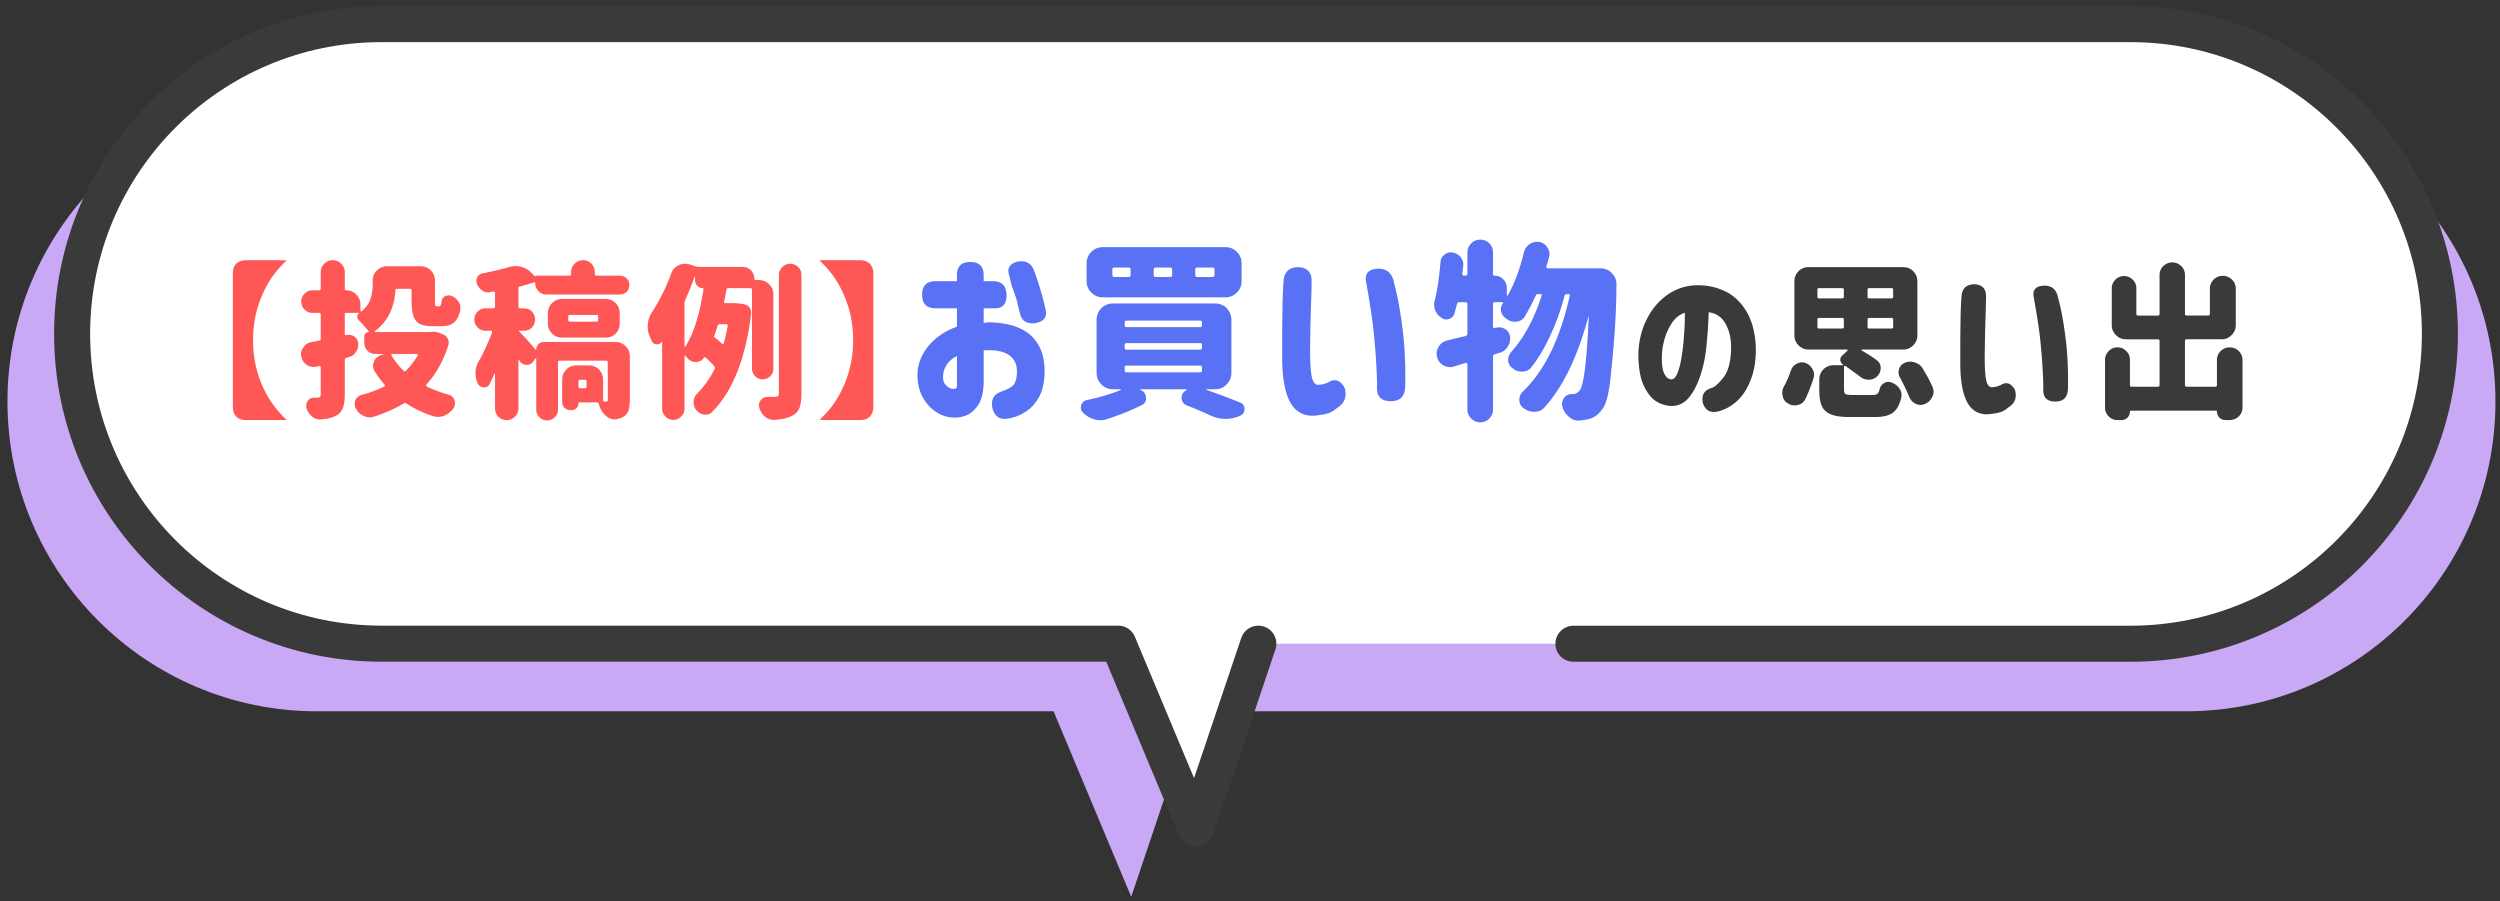
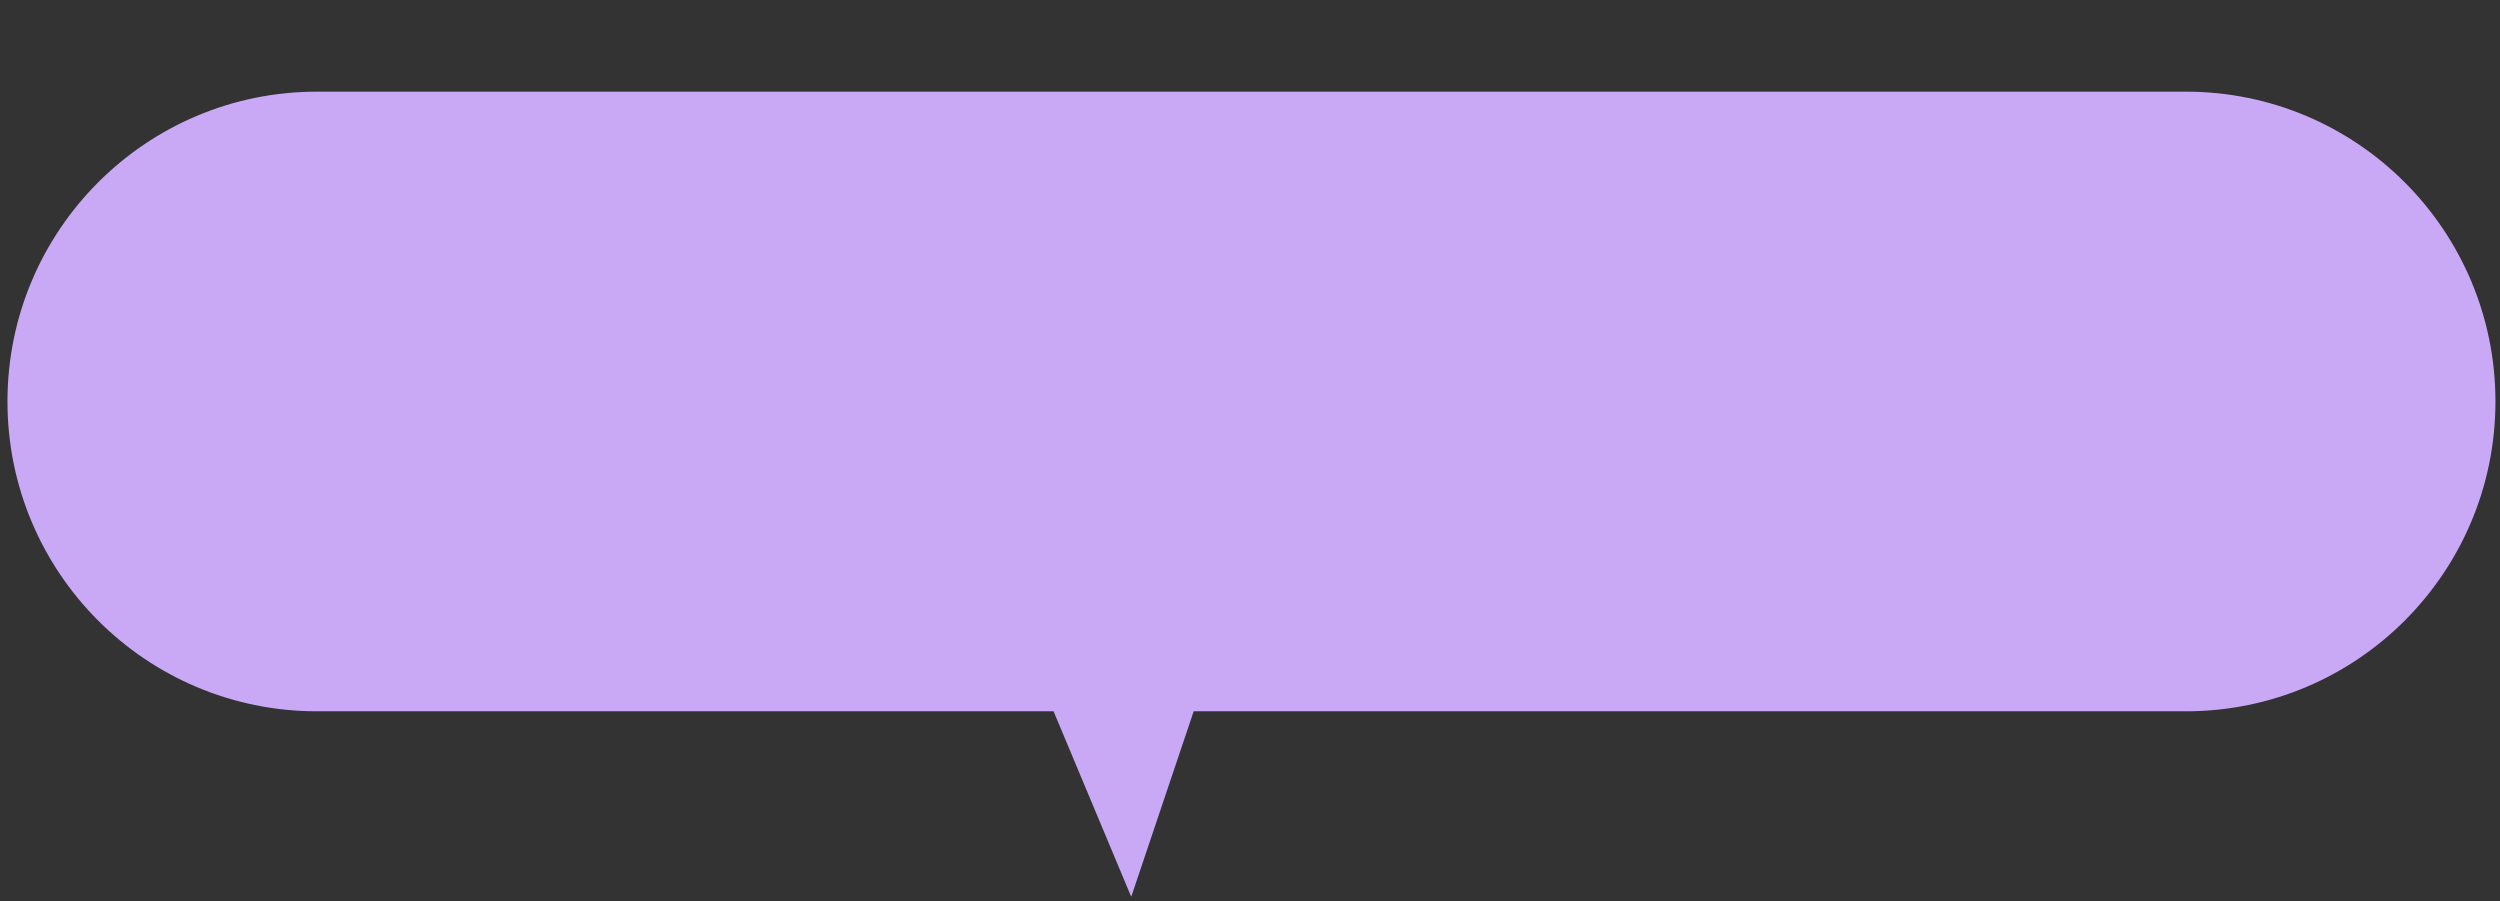
<svg xmlns="http://www.w3.org/2000/svg" width="208" height="75" fill="none">
  <rect width="100%" height="100%" fill="#333333" stroke="none" />
  <path d="M181.867 7.626H26.374C12.151 7.626.621 19.167.621 33.403S12.15 59.18 26.374 59.18h61.283l6.461 15.434 5.197-15.434h82.552c14.223 0 25.754-11.541 25.754-25.777 0-14.235-11.531-25.777-25.754-25.777z" fill="#C9A9F5" />
-   <path d="M177.247 2H31.754C17.53 2 6 13.541 6 27.777s11.53 25.776 25.754 25.776h61.283l6.46 15.434 5.197-15.433h72.553C191.47 53.553 203 42.013 203 27.776S191.47 2 177.247 2z" fill="#fff" />
-   <path d="M130.909 53.559h46.338C191.47 53.559 203 42.018 203 27.782S191.47 2.006 177.247 2.006H31.754C17.53 2 6 13.54 6 27.776c0 14.237 11.53 25.777 25.754 25.777h61.283l6.46 15.434 5.197-15.433" stroke="#3A3A3A" stroke-width="3" stroke-linecap="round" stroke-linejoin="round" />
-   <path d="M23.827 21.677c-.01.02-.07.08-.182.183a9.929 9.929 0 00-.392.42c-.663.727-1.195 1.614-1.596 2.66-.401 1.035-.602 2.155-.602 3.36 0 1.203.2 2.328.602 3.373.401 1.037.933 1.919 1.596 2.646.159.178.29.318.392.42.112.103.173.164.182.183v.028h-3.346c-.355 0-.63-.099-.826-.294-.187-.187-.28-.458-.28-.813V22.755c0-.354.093-.625.28-.811.196-.197.471-.294.826-.294h2.24c.737 0 1.106.009 1.106.027zM36.063 27.6c.121 0 .261.024.42.07l.35.14a.675.675 0 01.42.378.746.746 0 01.084.336.72.72 0 01-.042.224c-.42 1.298-1.027 2.38-1.82 3.248a.194.194 0 00-.014.085c0 .028.014.056.042.084.579.27 1.185.494 1.82.672a.68.68 0 01.49.462.793.793 0 01.042.252.72.72 0 01-.126.42c-.205.28-.462.485-.77.616a1.418 1.418 0 01-.952.028 9.01 9.01 0 01-2.198-1.05c-.019-.02-.056-.029-.112-.029a.199.199 0 00-.112.029c-.71.429-1.535.797-2.478 1.105a1.092 1.092 0 01-.854-.07 1.3 1.3 0 01-.644-.602.786.786 0 01-.098-.377c0-.103.014-.201.042-.294a.793.793 0 01.518-.462 10.684 10.684 0 001.89-.7c.084-.056.093-.113.028-.169a8.218 8.218 0 01-.798-1.078.87.87 0 01-.154-.476c0-.093.023-.21.07-.35.112-.27.322-.457.63-.56l.154-.041v-.042h-.672a.877.877 0 01-.644-.267.94.94 0 01-.266-.643v-.56a.28.28 0 01.112-.239c.056-.074.14-.111.252-.111v-.015l.014-.027c-.28-.355-.565-.677-.854-.966a.398.398 0 01-.112-.294.412.412 0 01.154-.267c.01 0 .01-.004 0-.014 0-.009-.005-.014-.014-.014h-1.036c-.093 0-.14.047-.14.14v1.61c0 .066.037.099.112.099l.042-.014a.748.748 0 01.168-.014c.177 0 .336.05.476.154.187.13.294.317.322.56v.126c0 .205-.06.396-.182.573a.902.902 0 01-.574.434l-.238.084c-.084.01-.126.061-.126.154v2.884c0 .467-.051.84-.154 1.12a1.2 1.2 0 01-.532.616c-.308.187-.747.3-1.316.337h-.07a.965.965 0 01-.644-.238 1.429 1.429 0 01-.462-.687.596.596 0 01-.028-.21.79.79 0 01.126-.406.604.604 0 01.532-.266h.28c.112-.018.182-.042.21-.07.037-.037.056-.102.056-.196v-2.267c0-.028-.014-.056-.042-.084-.01-.02-.037-.028-.084-.028a.349.349 0 01-.154.041 1.069 1.069 0 01-.308.043c-.159 0-.331-.043-.518-.127-.261-.177-.425-.4-.49-.672a.854.854 0 01.14-.798.947.947 0 01.672-.461l.658-.127c.084-.018.126-.074.126-.168v-2.001c0-.094-.042-.14-.126-.14h-.56a.9.9 0 01-.658-.28.9.9 0 01-.28-.659.9.9 0 01.28-.657.9.9 0 01.658-.28h.56c.084 0 .126-.047.126-.14v-1.358c0-.28.098-.518.294-.715a.956.956 0 01.7-.294c.28 0 .518.098.714.294a.972.972 0 01.294.714v1.358c0 .094.047.14.14.14.317 0 .588.117.812.35.233.225.35.495.35.813v.517c0 .028.014.052.042.07.028.01.051.005.07-.014.383-.335.625-.68.728-1.035.121-.365.182-.785.182-1.26v-.253c0-.335.117-.616.35-.84.233-.233.513-.35.84-.35H35c.336 0 .616.117.84.35.233.224.35.505.35.84v1.68c0 .187.01.318.028.393.019.046.06.07.126.07h.196c.103 0 .168-.127.196-.378.01-.197.107-.35.294-.463a.782.782 0 01.294-.07c.084 0 .168.015.252.043.252.112.448.28.588.504.093.149.14.308.14.476v.196c-.121.503-.303.854-.546 1.05-.224.195-.555.293-.994.293h-.812c-.663 0-1.11-.149-1.344-.448-.243-.298-.364-.844-.364-1.637v-.883c0-.093-.042-.14-.126-.14H33.04c-.093 0-.14.047-.14.14-.103 1.494-.672 2.619-1.708 3.375-.019.009-.023.027-.014.055 0 .02.014.029.042.029h4.536a.196.196 0 00.084-.015l.224-.014zm-1.302 1.974a.196.196 0 00-.014-.084c-.01-.027-.028-.041-.056-.041h-2.058c-.028 0-.051.014-.07.041-.019.028-.019.052 0 .07.29.486.63.915 1.022 1.288.028.028.06.043.098.043.037 0 .07-.02.098-.056a6.93 6.93 0 00.98-1.26zm16.45-1.12c.336 0 .616.117.84.35.233.224.35.505.35.84v3.627c0 .354-.037.653-.112.895a.973.973 0 01-.448.519c-.13.074-.29.135-.476.181a1.68 1.68 0 01-.252.029c-.215 0-.43-.084-.644-.252a1.851 1.851 0 01-.588-.84l-.07-.197c-.01-.083-.07-.125-.182-.125h-1.442c-.037 0-.056.023-.056.07a.553.553 0 01-.168.406.57.57 0 01-.42.167h-.084a.665.665 0 01-.49-.195.636.636 0 01-.196-.49v-1.863c0-.326.117-.606.35-.84a1.14 1.14 0 01.84-.335h1.022a1.172 1.172 0 011.19 1.175v1.708c0 .084.047.127.14.127h.098c.056 0 .098-.014.126-.042a.279.279 0 00.028-.127v-3.093c0-.094-.047-.14-.14-.14h-3.864c-.093 0-.14.046-.14.14v3.92a.848.848 0 01-.266.644.877.877 0 01-.644.265.861.861 0 01-.63-.265.877.877 0 01-.266-.645v-4.213c0-.02-.01-.028-.028-.028h-.042l-.182.252a.64.64 0 01-.532.28h-.07a.661.661 0 01-.56-.393c-.019-.018-.033-.023-.042-.014-.019 0-.028.01-.028.029v3.99c0 .27-.098.504-.294.7a.933.933 0 01-.686.28.996.996 0 01-.686-.28 1.012 1.012 0 01-.28-.7V31.1h-.014c0-.01-.005-.015-.014-.015-.019 0-.028.005-.028.014-.14.337-.28.63-.42.883a.434.434 0 01-.42.252h-.07a.598.598 0 01-.476-.337 1.878 1.878 0 01-.182-.825v-.113c.01-.326.107-.639.294-.938.383-.69.747-1.483 1.092-2.38a.196.196 0 00-.014-.083c-.028-.029-.056-.043-.084-.043h-.448a.894.894 0 01-.658-.265.9.9 0 01-.28-.659c0-.26.093-.485.28-.672a.894.894 0 01.658-.265h.658c.084 0 .126-.047.126-.14V24.38a.134.134 0 00-.042-.098.215.215 0 00-.084-.029l-.336.056a.426.426 0 01-.126.014.86.86 0 01-.504-.168 1.106 1.106 0 01-.406-.532.524.524 0 01-.056-.238c0-.112.028-.224.084-.336a.593.593 0 01.448-.308 26.004 26.004 0 002.128-.503 1.852 1.852 0 011.05-.042c.355.083.649.256.882.517l.308.308c0-.056.028-.084.084-.084h2.772c.084 0 .126-.042.126-.126v-.168c0-.27.098-.503.294-.7a.956.956 0 01.7-.294c.27 0 .504.098.7.294.187.206.28.44.28.7v.168c0 .084.047.127.14.127h1.946c.196 0 .383.074.56.224a.76.76 0 01.224.56.76.76 0 01-.224.56.859.859 0 01-.56.224h-6.104a.9.9 0 01-.658-.28.887.887 0 01-.28-.672l-.028-.056a.156.156 0 00-.07-.015c-.383.131-.77.248-1.162.35-.093.01-.14.061-.14.155v1.526c0 .093.047.14.14.14h.308c.27 0 .495.088.672.265.177.197.266.42.266.672a.957.957 0 01-.266.659.911.911 0 01-.672.265h-.434l-.014.014c.327.3.803.817 1.428 1.555.01 0 .014.004.014.014.01 0 .019-.005.028-.014l.014-.014c0-.15.06-.294.182-.434a.593.593 0 01.434-.183h5.978zm.35-1.54a1.2 1.2 0 01-.336.84 1.17 1.17 0 01-.84.337h-3.612a1.14 1.14 0 01-.84-.337 1.145 1.145 0 01-.35-.84v-.854c0-.326.117-.606.35-.84.224-.233.504-.35.84-.35h3.612a1.172 1.172 0 011.176 1.19v.854zm-4.144-.713c-.093 0-.14.041-.14.126v.293c0 .094.047.14.14.14h2.212c.093 0 .14-.046.14-.14v-.293c0-.085-.047-.127-.14-.127h-2.212zm1.246 6.104c.093 0 .14-.047.14-.14v-.434c0-.094-.047-.14-.14-.14h-.392c-.093 0-.14.046-.14.14v.433c0 .094.047.14.14.14h.392zm15.68-1.639a.855.855 0 01-.252.63c-.196.178-.406.266-.63.266a.861.861 0 01-.63-.265.86.86 0 01-.266-.63V24.1c0-.084-.042-.125-.126-.125h-1.834c-.093 0-.15.041-.168.125-.075.448-.14.785-.196 1.009 0 .037.005.06.014.07.028.027.056.041.084.041h.462c.513 0 .905.038 1.176.112a.638.638 0 01.406.294.626.626 0 01.112.378v.099c-.457 3.733-1.54 6.458-3.248 8.176a.743.743 0 01-.546.224h-.14a1.17 1.17 0 01-.644-.393 1.064 1.064 0 01-.21-.63v-.084c.028-.26.13-.48.308-.658.55-.55 1.031-1.227 1.442-2.03a.226.226 0 00.028-.098.492.492 0 00-.056-.14 8.538 8.538 0 00-.714-.713c-.065-.066-.121-.056-.168.027a.75.75 0 01-.644.336h-.014a.85.85 0 01-.7-.335 1.621 1.621 0 01-.14-.168c-.019-.02-.042-.024-.07-.014-.019.018-.028.037-.028.055v4.34a.9.9 0 01-.28.659.885.885 0 01-.644.28.9.9 0 01-.658-.28.9.9 0 01-.28-.658v-5.516l-.014-.029c-.01-.009-.023-.004-.042.015-.103.12-.22.181-.35.181h-.098c-.177-.027-.303-.135-.378-.322l-.154-.35a2.143 2.143 0 01-.168-.826l.014-.224c.047-.363.168-.69.364-.98a15.628 15.628 0 001.568-3.163 1.21 1.21 0 01.602-.7c.177-.094.364-.14.56-.14.112 0 .224.014.336.041l.602.197c.13.018.224.027.28.027h3.57a.95.95 0 01.7.28c.187.206.28.44.28.7 0 .075.037.113.112.113h.28c.336 0 .616.116.84.35.233.223.35.503.35.84v6.174zm.462-7.784c0-.26.093-.48.28-.657a.9.9 0 01.658-.28c.261 0 .485.093.672.28a.894.894 0 01.266.657v9.843c0 .504-.051.9-.154 1.19a1.227 1.227 0 01-.588.657c-.317.187-.812.309-1.484.364h-.084c-.252 0-.485-.084-.7-.252a1.598 1.598 0 01-.49-.742.564.564 0 01-.042-.224c0-.13.047-.265.14-.405.159-.197.345-.294.56-.294h.658a.73.73 0 00.238-.07c.047-.047.07-.127.07-.239v-9.828zm-7.798 2.087a.555.555 0 00-.056.252v3.57c0 .009.01.023.028.041.028 0 .047-.004.056-.014.69-1.1 1.19-2.692 1.498-4.773.01-.047-.014-.07-.07-.07a.545.545 0 01-.434-.197.545.545 0 01-.196-.434v-.322h-.014v-.014h-.014a33.03 33.03 0 01-.798 1.96zm3.542 2.128c0-.029-.014-.056-.042-.084-.01-.029-.037-.043-.084-.043h-.532c-.093 0-.154.043-.182.127-.112.363-.2.634-.266.811a.214.214 0 00-.028.084c0 .047.028.085.084.113.215.168.41.335.588.504a.162.162 0 00.07.014c.037-.02.056-.038.056-.056.13-.448.243-.938.336-1.47zm7.658 7.826c.01-.02.065-.08.168-.182.112-.103.247-.243.406-.42.663-.728 1.195-1.61 1.596-2.646a9.334 9.334 0 00.602-3.375c0-1.203-.2-2.323-.602-3.36-.401-1.045-.933-1.931-1.596-2.66a6.153 6.153 0 00-.406-.42 1.506 1.506 0 01-.168-.182v-.027h3.346c.355 0 .625.098.812.294.196.186.294.457.294.812v11.087c0 .355-.098.626-.294.813-.187.196-.457.294-.812.294h-2.24c-.737 0-1.106-.01-1.106-.029z" fill="#FF5656" />
-   <path d="M76.721 24.532v-.017c0-.746.373-1.12 1.12-1.12h1.776V22.9c0-.736.368-1.104 1.104-1.104.747 0 1.12.367 1.12 1.104v.495h.848c.683.022 1.035.406 1.056 1.152.01.758-.33 1.126-1.024 1.104h-.88v1.233c.139-.032.256-.054.352-.064.48-.011.992.037 1.536.143a4.473 4.473 0 011.536.576c.48.278.87.688 1.168 1.232.31.544.47 1.254.48 2.128-.01.875-.165 1.584-.464 2.129-.299.544-.683.96-1.152 1.248a3.64 3.64 0 01-1.52.56c-.63.085-1.035-.214-1.216-.896-.117-.683.117-1.131.704-1.344.65-.224 1.035-.46 1.152-.704.128-.256.192-.587.192-.992 0-.587-.213-1.035-.64-1.345-.427-.309-1.072-.447-1.936-.415h-.096a.301.301 0 00-.096.015v2.704c-.032.875-.208 1.52-.528 1.936-.31.416-.645.683-1.008.8a2.525 2.525 0 01-.976.145c-.448 0-.896-.134-1.344-.4-.448-.267-.827-.651-1.136-1.153-.31-.5-.48-1.103-.512-1.807a3.618 3.618 0 01.384-1.793 4.603 4.603 0 011.168-1.44 5.462 5.462 0 011.728-.96v-1.536h-1.776c-.747 0-1.12-.373-1.12-1.12zm7.456-.736l-.144-.593-.08-.351c-.17-.523.043-.88.64-1.073.736-.149 1.221.107 1.456.768.437 1.227.752 2.3.944 3.216.139.62-.144.992-.848 1.12-.715.075-1.136-.175-1.264-.752a16.56 16.56 0 01-.208-.816c-.075-.362-.24-.869-.496-1.52zm-4.56 8.288v-2.465c-.373.192-.656.433-.848.72a1.871 1.871 0 00-.304 1.009c-.01.245.037.442.144.591.117.15.245.262.384.337.15.063.283.09.4.08.01.01.048.005.112-.017.064-.02.101-.106.112-.255zm22.324-11.52c.384 0 .704.128.96.384.266.266.4.591.4.976v1.456c0 .384-.134.704-.4.96-.256.266-.576.4-.96.4H91.765c-.384 0-.704-.134-.96-.4a1.276 1.276 0 01-.4-.96v-1.456c0-.384.133-.71.4-.976.256-.256.576-.384.96-.384h10.176zm-8.032 2.48c.106 0 .16-.054.16-.16v-.465c0-.106-.054-.16-.16-.16h-1.2c-.107 0-.16.054-.16.16v.465c0 .106.053.16.16.16h1.2zm3.456 0c.106 0 .16-.054.16-.16v-.465c0-.106-.054-.16-.16-.16h-1.216c-.107 0-.16.054-.16.16v.465c0 .106.053.16.16.16h1.216zm3.52 0c.106 0 .16-.054.16-.16v-.465c0-.106-.054-.16-.16-.16h-1.28c-.107 0-.16.054-.16.16v.465c0 .106.053.16.16.16h1.28zm1.568 7.983c0 .352-.134.672-.4.96-.256.267-.576.4-.96.4h-.72l-.032.017c0 .02.01.031.032.031 1.034.363 1.968.715 2.8 1.056a.538.538 0 01.368.544.556.556 0 01-.352.545l-.064.032c-.384.16-.768.24-1.152.24-.438 0-.875-.102-1.312-.304a26.641 26.641 0 00-1.92-.817c-.256-.117-.4-.303-.432-.56v-.096c0-.234.1-.416.304-.544l.096-.063a.07.07 0 00.016-.049c-.022-.02-.038-.031-.048-.031H94.9c-.011 0-.027.01-.048.032 0 .02.01.032.032.032l.048.016c.277.127.416.351.416.671 0 .267-.118.454-.352.56-.832.427-1.798.817-2.896 1.169a1.766 1.766 0 01-.56.096c-.15 0-.315-.027-.496-.08a2.06 2.06 0 01-.928-.544.581.581 0 01-.192-.417.87.87 0 01.032-.192.604.604 0 01.464-.448 15.694 15.694 0 002.816-.831.07.07 0 00.016-.048c0-.011-.011-.017-.032-.017h-.624c-.374 0-.694-.133-.96-.4-.267-.287-.4-.607-.4-.96v-4.416c0-.362.133-.688.4-.976.277-.256.597-.384.96-.384h8.496c.384 0 .704.128.96.384.266.288.4.614.4.976v4.416zm-8.72-4.352c-.107 0-.16.054-.16.16v.224c0 .107.053.16.16.16h6.112c.106 0 .16-.053.16-.16v-.224c0-.106-.054-.16-.16-.16h-6.112zm0 1.872c-.107 0-.16.049-.16.145v.24c0 .106.053.16.16.16h6.112c.106 0 .16-.054.16-.16v-.24c0-.096-.054-.145-.16-.145h-6.112zm0 1.872c-.107 0-.16.054-.16.16v.24c0 .107.053.16.16.16h6.112c.106 0 .16-.053.16-.16v-.24c0-.106-.054-.16-.16-.16h-6.112zm13.056-6.992c.042-.8.458-1.2 1.248-1.2.746.043 1.109.443 1.088 1.2 0 .288-.011.763-.032 1.425a347.14 347.14 0 00-.064 2.16l-.032 2.128c0 .842.037 1.525.112 2.047.085.523.261.8.528.832.298-.01.581-.074.848-.191.565-.363 1.029-.214 1.392.448.202.735-.016 1.295-.656 1.68a2.067 2.067 0 01-.64.4c-.224.085-.608.16-1.152.224-.928.074-1.622-.294-2.08-1.105-.448-.82-.672-2.069-.672-3.744V27.46c.01-.842.021-1.626.032-2.351.021-.736.048-1.297.08-1.68zm6.88.08c-.16-.746.181-1.13 1.024-1.152.714.011 1.141.395 1.28 1.152.266.94.496 2.144.688 3.616.202 1.473.288 3.12.256 4.945 0 .874-.4 1.312-1.2 1.312-.779 0-1.163-.374-1.152-1.12.01-.352 0-.827-.032-1.424a49.663 49.663 0 00-.176-2.512 35.023 35.023 0 00-.336-2.72 81.517 81.517 0 00-.352-2.096zm14.979-1.344c0 .054.011.091.032.113.032.032.064.047.096.047h4.384c.374 0 .688.134.944.4.256.257.384.555.384.896 0 2.177-.154 4.683-.464 7.52-.138 1.473-.357 2.411-.656 2.817-.192.287-.389.5-.592.64-.213.149-.458.25-.736.304a4.196 4.196 0 01-.64.08.177.177 0 01-.08.016 1.14 1.14 0 01-.784-.32 1.593 1.593 0 01-.544-.849 1.38 1.38 0 01-.032-.24c0-.149.054-.304.16-.464a.75.75 0 01.64-.335h.128c.192 0 .379-.107.56-.32.331-.47.576-2.513.736-6.129v-.015l-.032.015c-.885 3.329-2.106 5.851-3.664 7.569-.202.234-.474.352-.816.352h-.032c-.32 0-.613-.102-.88-.304-.234-.16-.352-.395-.352-.705 0-.245.086-.458.256-.64 1.824-1.727 3.136-4.394 3.936-8 .022-.032.016-.064-.016-.096s-.058-.047-.08-.047h-.128c-.106 0-.176.047-.208.143a19.432 19.432 0 01-1.152 3.232c-.48 1.056-1.013 1.958-1.6 2.704a.923.923 0 01-.736.369h-.08c-.298 0-.544-.091-.736-.273-.224-.138-.352-.352-.384-.64v-.08c0-.223.08-.431.24-.623 1.056-1.163 1.904-2.726 2.544-4.689.011-.02.006-.053-.016-.096-.01-.032-.042-.047-.096-.047h-.176c-.106 0-.176.047-.208.143a18.673 18.673 0 01-.912 1.729.849.849 0 01-.672.416.559.559 0 01-.16.015 1.12 1.12 0 01-.64-.207.976.976 0 00-.144-.113.949.949 0 01-.352-.56.786.786 0 01.16-.656v-.064c-.01-.02-.026-.031-.048-.031h-.624c-.106 0-.16.047-.16.143v1.92c0 .022.016.049.048.08.022.022.048.022.08 0l.144-.016a.688.688 0 01.24-.032c.16 0 .331.049.512.145.214.138.347.352.4.64v.192a1.1 1.1 0 01-.192.623c-.17.267-.389.438-.656.512l-.432.128c-.096.032-.144.102-.144.208v4.385c0 .298-.101.549-.304.752a1.03 1.03 0 01-.752.32 1.03 1.03 0 01-.752-.32 1.03 1.03 0 01-.32-.752v-3.76c0-.054-.016-.086-.048-.096-.042-.022-.074-.027-.096-.017l-1.008.305a1.104 1.104 0 01-.32.047 1.128 1.128 0 01-1.056-.848 1.971 1.971 0 01-.032-.288c0-.18.059-.373.176-.576.15-.256.384-.426.704-.512l1.536-.367c.096-.032.144-.102.144-.209v-2.463c0-.096-.048-.144-.144-.144h-.544c-.085 0-.144.047-.176.143 0 .011-.069.272-.208.784a.673.673 0 01-.432.465.82.82 0 01-.256.047.66.66 0 01-.4-.143 1.318 1.318 0 01-.512-.608 1.324 1.324 0 01-.096-.497c0-.106.016-.213.048-.32.214-.853.374-1.914.48-3.183a.805.805 0 01.336-.64.826.826 0 01.688-.176c.278.053.496.18.656.383.15.203.224.406.224.608l-.016.128c-.01.15-.037.363-.08.64 0 .032.011.07.032.113.032.032.07.047.112.047h.144c.096 0 .144-.053.144-.16v-1.76c0-.298.107-.554.32-.767.203-.203.454-.305.752-.305a1.04 1.04 0 011.056 1.072v1.793c0 .085.043.128.128.128a.95.95 0 01.72.303.983.983 0 01.304.72v.609c0 .02.011.032.032.032.032 0 .048-.006.048-.017.566-1.013 1.014-2.213 1.344-3.6.086-.287.246-.511.48-.671a1.08 1.08 0 01.608-.192l.192.015a.992.992 0 01.672.465c.118.17.176.346.176.527 0 .054-.01.134-.032.24a5.421 5.421 0 01-.24.8z" fill="#5971F4" />
-   <path d="M139.042 31.561c.215.01.392-.172.532-.546.15-.373.266-.849.35-1.428.094-.587.159-1.199.196-1.834a18.81 18.81 0 00.056-1.736c-.41.14-.756.407-1.036.799a4.76 4.76 0 00-.63 1.33c-.14.485-.219.942-.238 1.371-.028.7.033 1.214.182 1.54.15.318.346.486.588.505zm4.984-2.814c-.028-.737-.191-1.357-.49-1.861-.298-.514-.756-.817-1.372-.91-.028.905-.088 1.82-.182 2.744a11.064 11.064 0 01-.518 2.547c-.261.775-.588 1.391-.98 1.848a1.79 1.79 0 01-1.484.658 2.478 2.478 0 01-1.26-.42c-.392-.27-.728-.714-1.008-1.33-.27-.616-.41-1.45-.42-2.506.019-1.035.229-1.973.63-2.814.402-.849.938-1.53 1.61-2.043a4.342 4.342 0 012.282-.91c.915-.066 1.755.07 2.52.405.775.327 1.41.887 1.904 1.68.495.794.77 1.806.826 3.038.019 1.055-.121 1.96-.42 2.716-.289.757-.672 1.35-1.148 1.779a3.72 3.72 0 01-1.526.853c-.653.169-1.087-.05-1.302-.657-.149-.663.08-1.088.686-1.275.271-.065.616-.368 1.036-.91.42-.55.626-1.428.616-2.632zm11.762 4.117c.196 0 .331-.033.406-.098.084-.066.149-.201.196-.407a.768.768 0 01.378-.49.738.738 0 01.35-.098.65.65 0 01.266.056c.289.112.508.285.658.518a.927.927 0 01.168.519 1.8 1.8 0 01-.028.238c-.15.606-.392 1.026-.728 1.26-.318.224-.817.335-1.498.335h-2.058c-.691 0-1.214-.074-1.568-.224-.374-.158-.626-.392-.756-.7-.14-.308-.21-.76-.21-1.358v-.84c0-.317.116-.601.35-.854a1.2 1.2 0 01.84-.335h.798l.014-.014c.009-.01.009-.014 0-.014-.168-.113-.252-.257-.252-.434 0-.14.051-.252.154-.337l.434-.405a.066.066 0 00.014-.07c0-.02-.019-.028-.056-.028h-3.178c-.327 0-.607-.117-.84-.35a1.143 1.143 0 01-.35-.84v-4.48c0-.337.116-.621.35-.855a1.14 1.14 0 01.84-.335h7.854c.336 0 .616.111.84.335.233.234.35.518.35.854v4.48c0 .327-.117.607-.35.84-.234.234-.514.35-.84.35h-3.43c-.019 0-.028.01-.028.029-.01.009-.014.018-.014.028.009 0 .014.004.014.014.494.28.914.55 1.26.811.224.15.336.37.336.659a.966.966 0 01-.308.7.977.977 0 01-.7.265h-.014c-.271 0-.514-.093-.728-.28a62.36 62.36 0 00-1.176-.854.07.07 0 00-.084 0c-.028.01-.042.029-.042.057v1.876c0 .214.042.345.126.392.084.056.289.084.616.084h1.624zm-4.452-8.89c-.084 0-.126.041-.126.125v.588c0 .094.042.14.126.14h1.932c.093 0 .14-.046.14-.14V24.1c0-.084-.047-.125-.14-.125h-1.932zm6.034.854c.093 0 .14-.047.14-.14V24.1c0-.085-.047-.127-.14-.127h-1.848c-.094 0-.14.043-.14.127v.587c0 .094.046.14.14.14h1.848zm-6.034 1.623c-.084 0-.126.047-.126.14v.602c0 .094.042.14.126.14h1.932c.093 0 .14-.046.14-.14v-.602c0-.093-.047-.14-.14-.14h-1.932zm6.034.883c.093 0 .14-.047.14-.14v-.602c0-.094-.047-.14-.14-.14h-1.848c-.094 0-.14.046-.14.14v.602c0 .093.046.14.14.14h1.848zm.714 4.088a.942.942 0 01-.126-.434.97.97 0 01.042-.28.798.798 0 01.476-.518 1.08 1.08 0 01.462-.099c.13 0 .247.02.35.056.289.085.508.243.658.477.345.56.62 1.073.826 1.54a.93.93 0 01.098.42.93.93 0 01-.098.42c-.131.289-.336.49-.616.602a.866.866 0 01-.77-.014 1.08 1.08 0 01-.546-.588 16.336 16.336 0 00-.756-1.582zm-7.868 1.763a.896.896 0 01-.63.505.885.885 0 01-.28.041.932.932 0 01-.518-.154.815.815 0 01-.462-.615.793.793 0 01-.042-.253c0-.186.042-.364.126-.532.224-.392.424-.849.602-1.372a.941.941 0 01.49-.546.942.942 0 01.42-.111c.102 0 .205.018.308.055.261.103.452.276.574.518.084.14.126.29.126.448 0 .113-.019.22-.056.322a13.264 13.264 0 01-.658 1.694zm12.978-8.484c.037-.7.401-1.05 1.092-1.05.653.038.97.388.952 1.05 0 .252-.01.668-.028 1.247-.019.578-.038 1.208-.056 1.89l-.028 1.861c0 .738.032 1.335.098 1.792.074.458.228.7.462.728.261-.009.508-.065.742-.168.494-.317.9-.186 1.218.392.177.645-.014 1.135-.574 1.47a1.813 1.813 0 01-.56.35c-.196.075-.532.14-1.008.197-.812.065-1.419-.257-1.82-.967-.392-.718-.588-1.81-.588-3.276V28.23c.009-.738.018-1.424.028-2.058.018-.645.042-1.134.07-1.47zm6.02.07c-.14-.653.158-.989.896-1.008.625.01.998.346 1.12 1.008.233.822.434 1.877.602 3.165.177 1.288.252 2.73.224 4.325 0 .766-.35 1.148-1.05 1.148-.682 0-1.018-.326-1.008-.98.009-.308 0-.723-.028-1.246a43.156 43.156 0 00-.154-2.198 30.645 30.645 0 00-.294-2.38 71.83 71.83 0 00-.308-1.834zm15.235 5.194c0-.298.103-.55.308-.756.205-.205.457-.308.756-.308s.551.103.756.308c.205.206.308.458.308.756v3.92c0 .3-.103.551-.308.757a1.09 1.09 0 01-.756.307h-.35a.704.704 0 01-.518-.21.727.727 0 01-.196-.49c0-.056-.028-.084-.084-.084h-7.07c-.056 0-.084.029-.084.084a.725.725 0 01-.196.49.704.704 0 01-.518.21h-.322a.967.967 0 01-.728-.307.967.967 0 01-.308-.729v-3.975a.97.97 0 01.308-.729.967.967 0 01.728-.308c.289 0 .532.103.728.308a.967.967 0 01.308.729v2.113c0 .084.047.127.14.127h2.184c.093 0 .14-.042.14-.127V28.37c0-.093-.047-.14-.14-.14h-2.646c-.336 0-.616-.116-.84-.35a1.118 1.118 0 01-.35-.84v-3.052a.97.97 0 01.294-.713.995.995 0 01.728-.309c.28 0 .523.103.728.308a.972.972 0 01.294.715v2.128c0 .093.047.14.14.14h1.652c.093 0 .14-.047.14-.14V22.88c0-.289.103-.536.308-.741.224-.206.471-.309.742-.309.28 0 .532.103.756.309.205.205.308.452.308.741v3.235c0 .093.047.14.14.14h1.792c.093 0 .14-.047.14-.14v-2.087c0-.298.103-.55.308-.756a1.05 1.05 0 01.77-.322c.299 0 .555.108.77.322.205.206.308.458.308.756v3.01c0 .336-.117.616-.35.84-.224.234-.504.35-.84.35h-2.898c-.093 0-.14.047-.14.14v3.682c0 .084.047.127.14.127h2.38c.093 0 .14-.042.14-.127v-2.086z" fill="#3A3A3A" />
</svg>